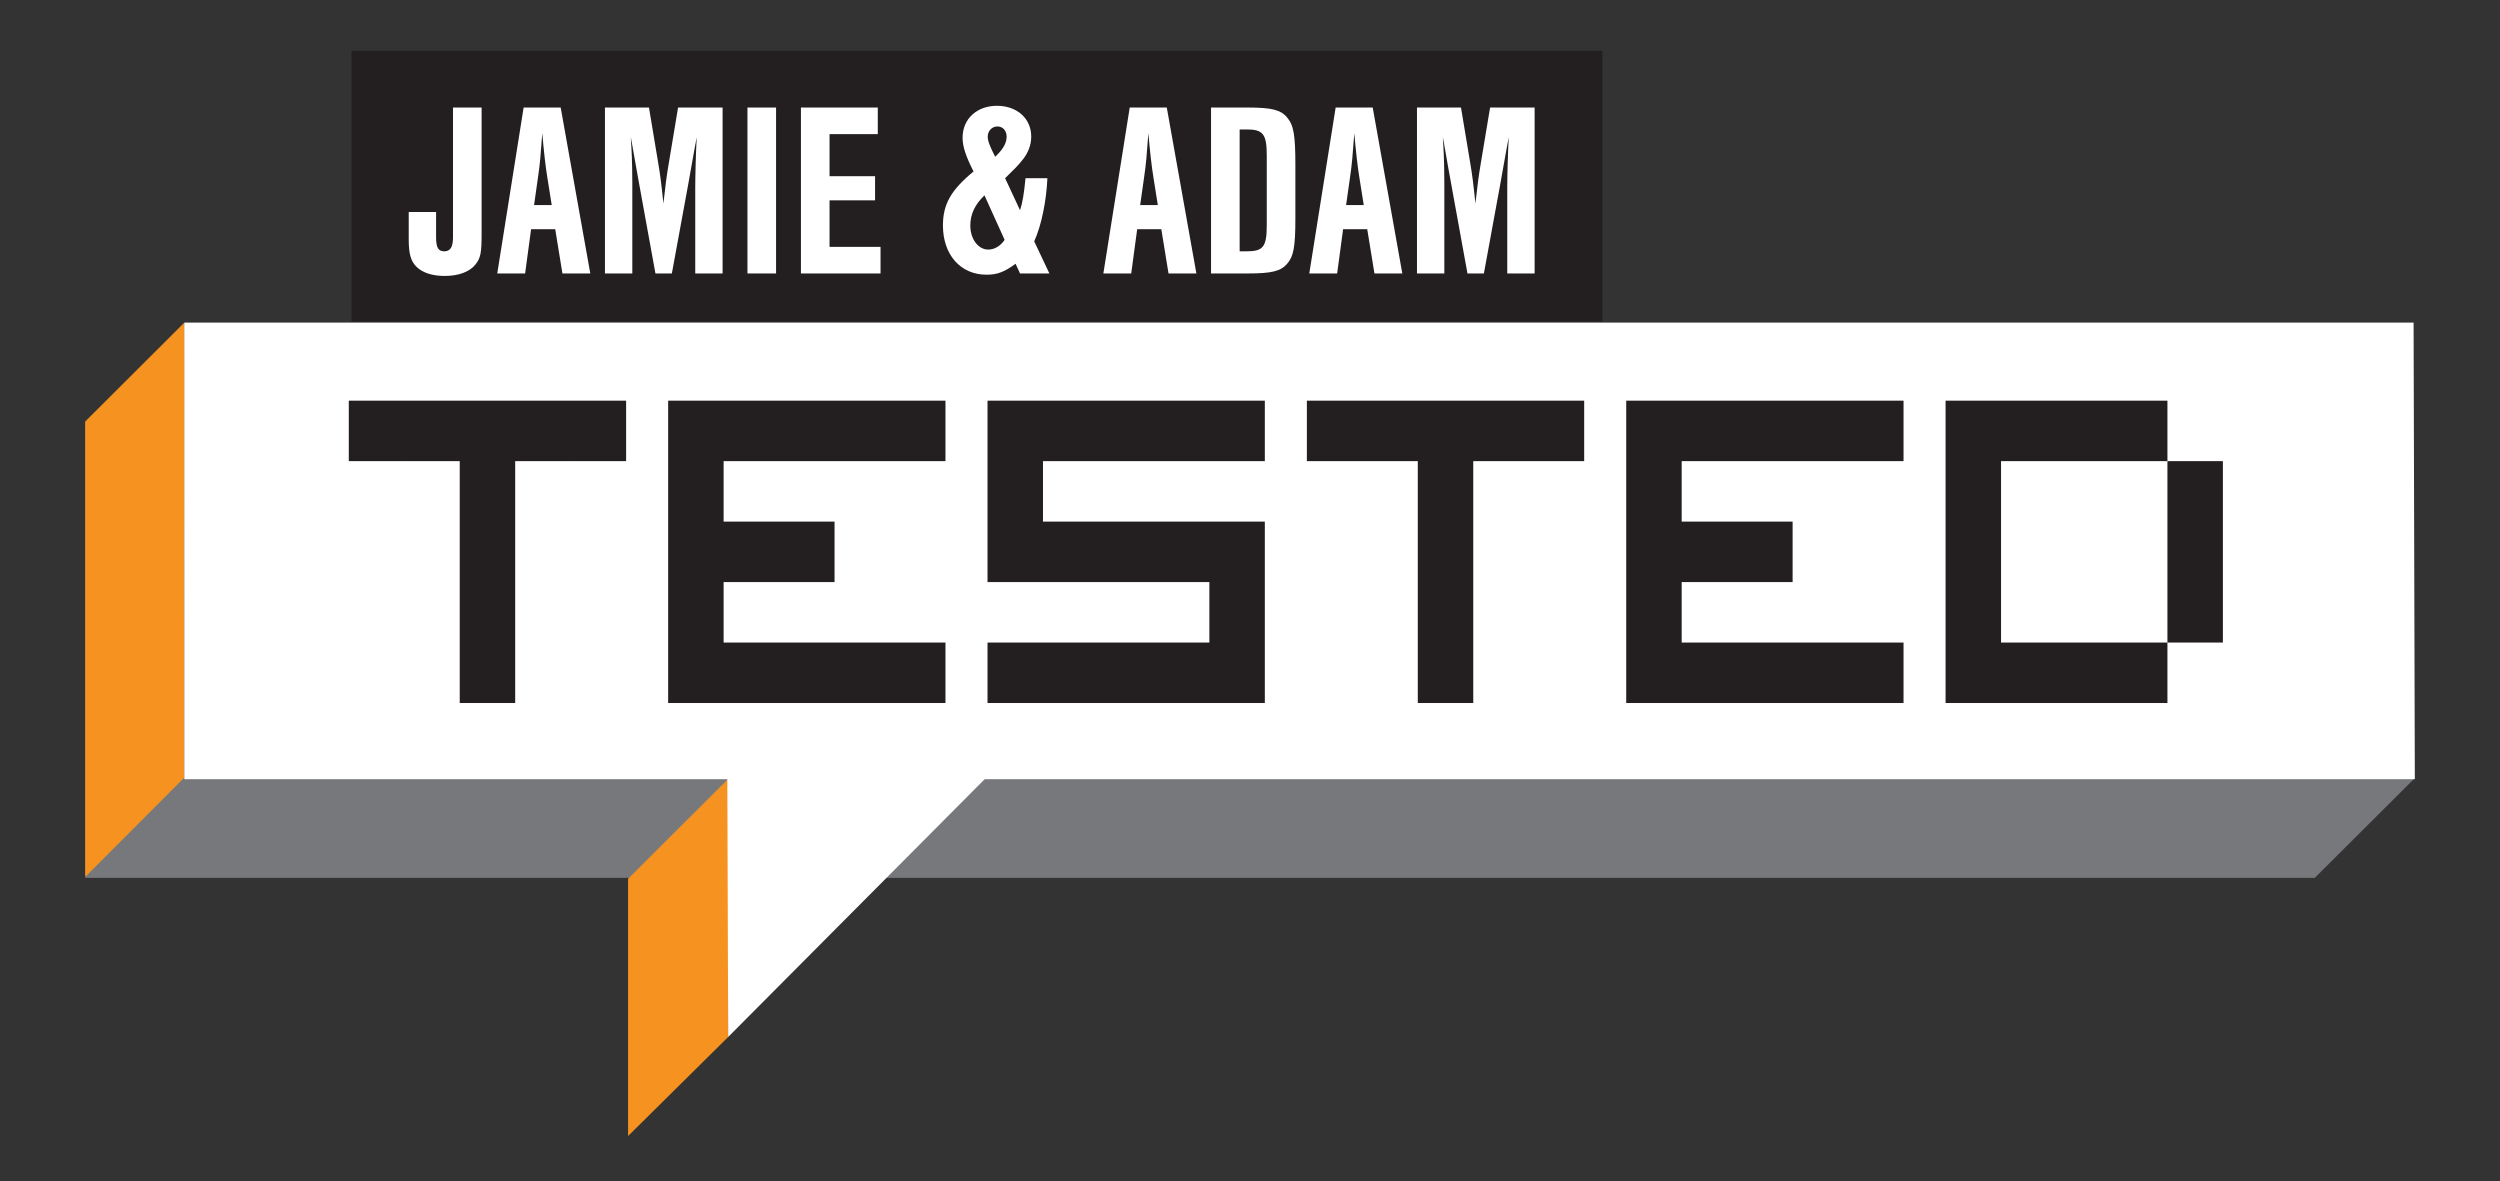
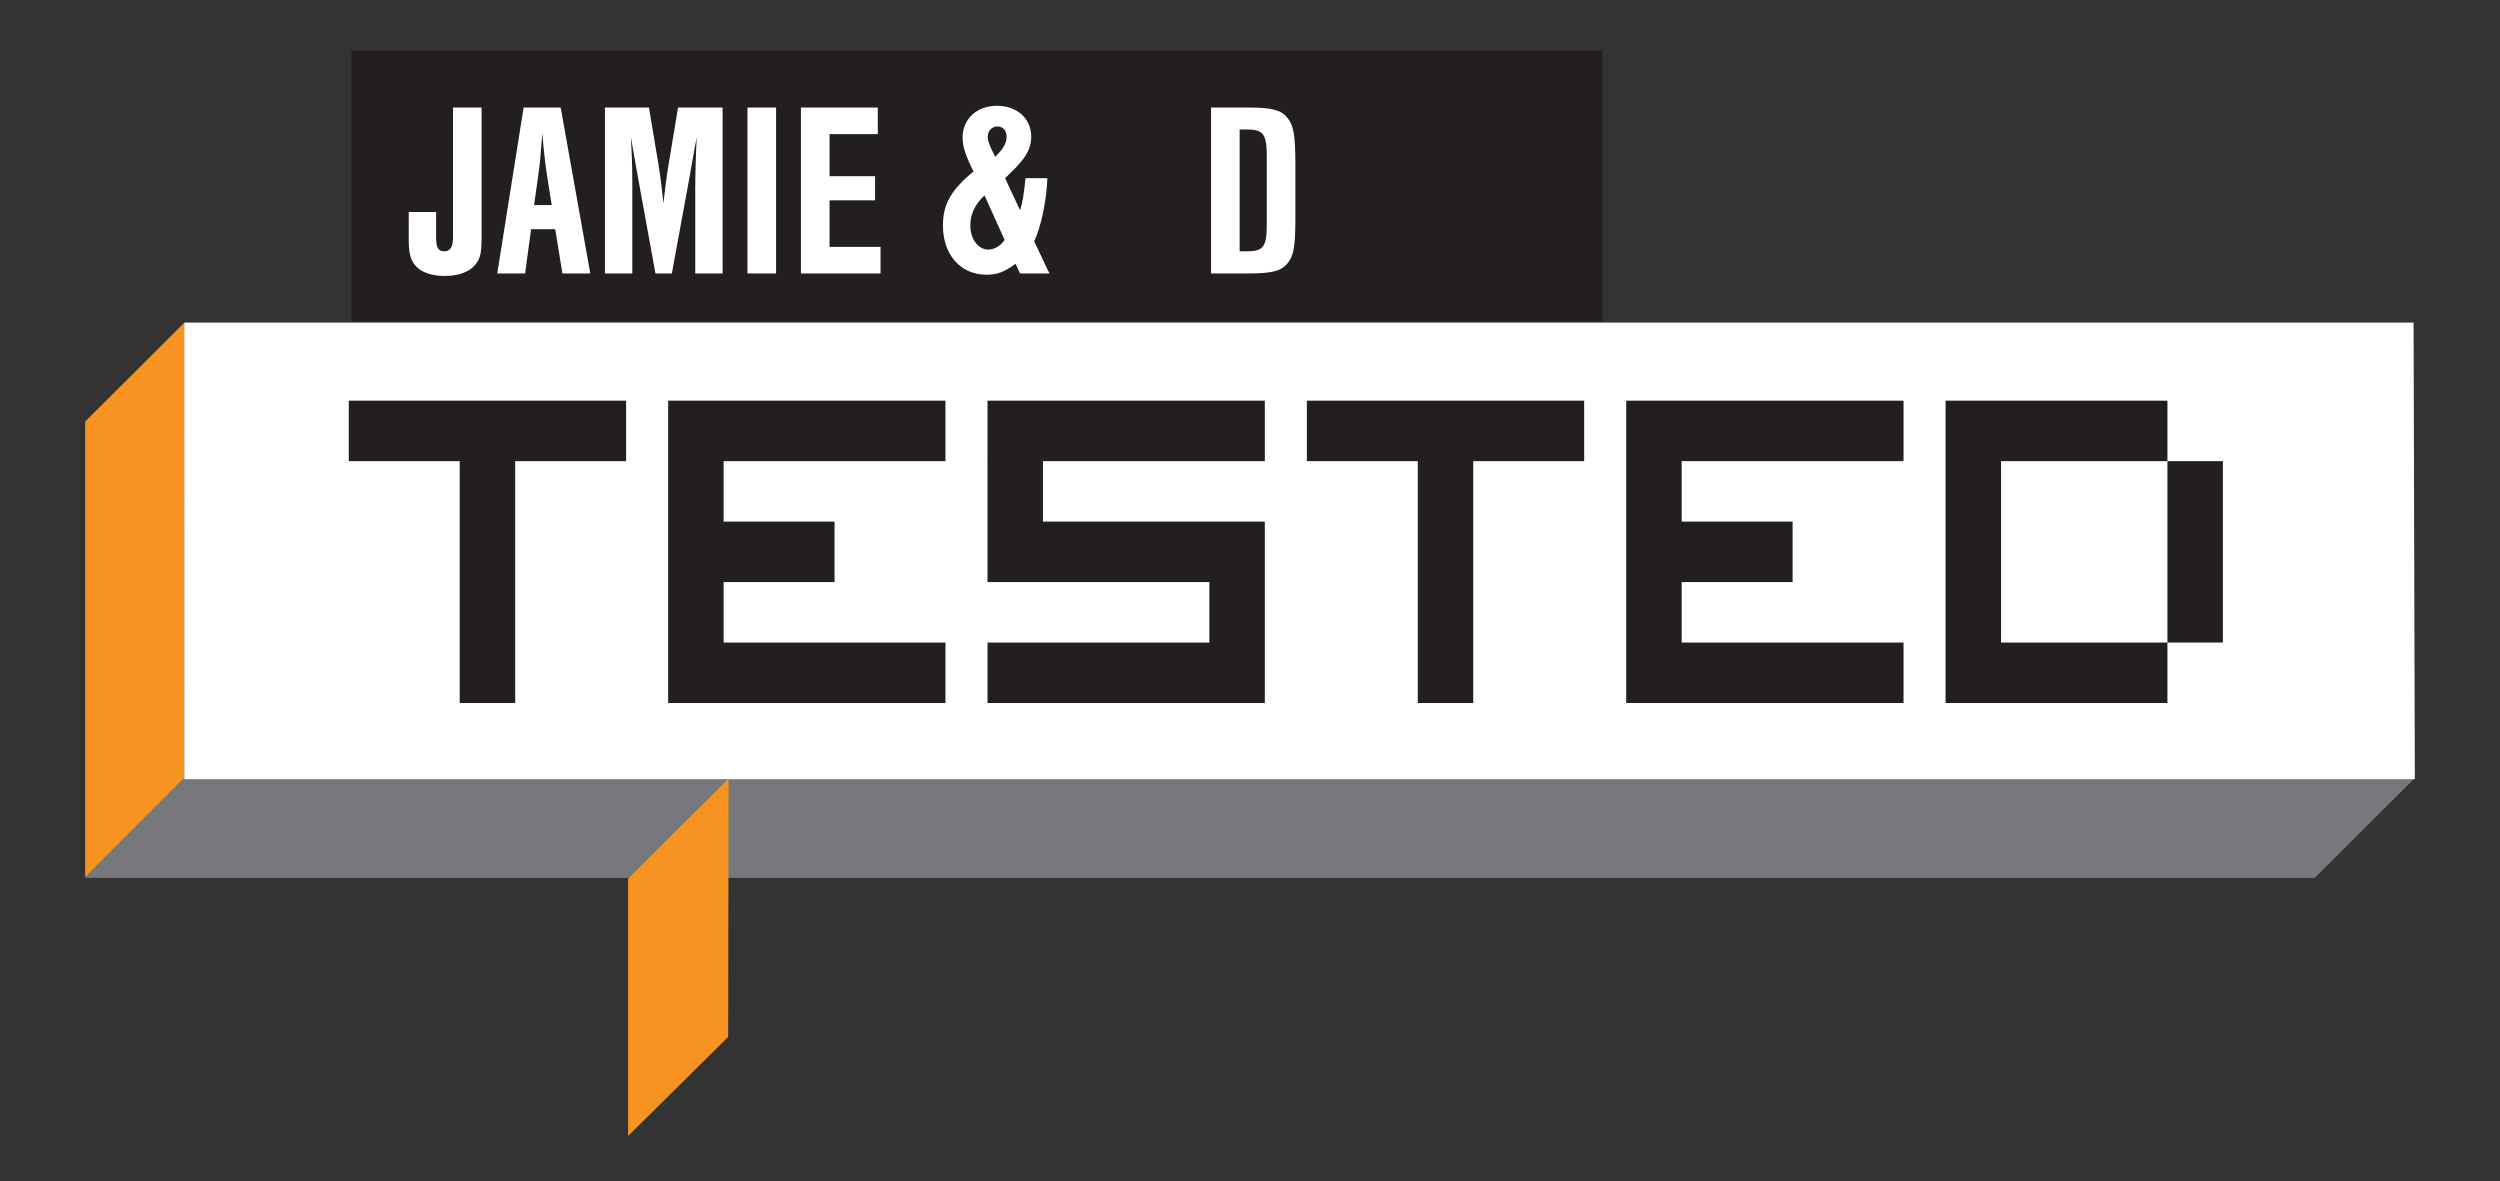
<svg xmlns="http://www.w3.org/2000/svg" version="1.1" id="Layer_1" x="0px" y="0px" viewBox="0 0 436 206" style="enable-background:new 0 0 436 206;" xml:space="preserve">
  <rect x="0" y="0" width="436" height="206" fill="#333333" stroke="none" />
  <style type="text/css">
	.st0{fill:#77787B;}
	.st1{fill:#F69320;}
	.st2{fill:#FFFFFF;}
	.st3{fill:#231F20;}
</style>
  <g>
    <polygon class="st0" points="420.776,56.523 32.229,56.413 14.919,73.684 14.919,153.101 403.695,153.101    420.926,135.924  " />
    <polygon class="st1" points="32.098,135.658 14.855,152.937 14.855,73.515 32.166,56.244  " />
    <polygon class="st2" points="420.93,56.265 32.151,56.265 32.151,135.898 421.145,135.898  " />
    <g>
      <path class="st3" d="M60.831,69.876h4.836v5.273h-4.836V69.876z M60.831,75.149h4.836v5.273h-4.836V75.149z     M65.667,69.876h4.836v5.273h-4.836V69.876z M65.667,75.149h4.836v5.273h-4.836V75.149z M70.504,69.876h4.837    v5.273h-4.837V69.876z M70.504,75.149h4.837v5.273h-4.837V75.149z M75.34,69.876h4.836v5.273h-4.836V69.876z     M75.34,75.149h4.836v5.273h-4.836V75.149z M80.177,69.876h4.836v5.273h-4.836V69.876z M80.177,75.149h4.836    v5.273h-4.836V75.149z M80.177,80.422h4.836v5.273h-4.836V80.422z M80.177,85.695h4.836v5.273h-4.836V85.695z     M80.177,90.968h4.836v5.274h-4.836V90.968z M80.177,96.241h4.836v5.273h-4.836V96.241z M80.177,101.514h4.836    v5.274h-4.836V101.514z M80.177,106.788h4.836v5.273h-4.836V106.788z M80.177,112.061h4.836v5.273h-4.836V112.061z     M80.177,117.334h4.836v5.273h-4.836V117.334z M85.012,69.876h4.837v5.273h-4.837V69.876z M85.012,75.149h4.837    v5.273h-4.837V75.149z M85.012,80.422h4.837v5.273h-4.837V80.422z M85.012,85.695h4.837v5.273h-4.837V85.695z     M85.012,90.968h4.837v5.274h-4.837V90.968z M85.012,96.241h4.837v5.273h-4.837V96.241z M85.012,101.514h4.837    v5.274h-4.837V101.514z M85.012,106.788h4.837v5.273h-4.837V106.788z M85.012,112.061h4.837v5.273h-4.837V112.061z     M85.012,117.334h4.837v5.273h-4.837V117.334z M89.849,69.876h4.836v5.273h-4.836V69.876z M89.849,75.149h4.836    v5.273h-4.836V75.149z M94.685,69.876h4.836v5.273h-4.836V69.876z M94.685,75.149h4.836v5.273h-4.836V75.149z     M99.522,69.876h4.836v5.273h-4.836V69.876z M99.522,75.149h4.836v5.273h-4.836V75.149z M104.358,69.876h4.837    v5.273h-4.837V69.876z M104.358,75.149h4.837v5.273h-4.837V75.149z" />
      <path class="st3" d="M116.526,69.876h4.836v5.273h-4.836V69.876z M116.526,75.149h4.836v5.273h-4.836V75.149z     M116.526,80.422h4.836v5.273h-4.836V80.422z M116.526,85.695h4.836v5.273h-4.836V85.695z M116.526,90.968h4.836    v5.274h-4.836V90.968z M116.526,96.241h4.836v5.273h-4.836V96.241z M116.526,101.514h4.836v5.274h-4.836V101.514z     M116.526,106.788h4.836v5.273h-4.836V106.788z M116.526,112.061h4.836v5.273h-4.836V112.061z M116.526,117.334    h4.836v5.273h-4.836V117.334z M121.362,69.876h4.837v5.273h-4.837V69.876z M121.362,75.149h4.837v5.273h-4.837V75.149z     M121.362,80.422h4.837v5.273h-4.837V80.422z M121.362,85.695h4.837v5.273h-4.837V85.695z M121.362,90.968h4.837v5.274    h-4.837V90.968z M121.362,96.241h4.837v5.273h-4.837V96.241z M121.362,101.514h4.837v5.274h-4.837V101.514z     M121.362,106.788h4.837v5.273h-4.837V106.788z M121.362,112.061h4.837v5.273h-4.837V112.061z M121.362,117.334h4.837    v5.273h-4.837V117.334z M126.199,69.876h4.836v5.273h-4.836V69.876z M126.199,75.149h4.836v5.273h-4.836V75.149z     M126.199,90.968h4.836v5.274h-4.836V90.968z M126.199,96.241h4.836v5.273h-4.836V96.241z M126.199,112.061h4.836    v5.273h-4.836V112.061z M126.199,117.334h4.836v5.273h-4.836V117.334z M131.035,69.876h4.837v5.273h-4.837V69.876z     M131.035,75.149h4.837v5.273h-4.837V75.149z M131.035,90.968h4.837v5.274h-4.837V90.968z M131.035,96.241h4.837    v5.273h-4.837V96.241z M131.035,112.061h4.837v5.273h-4.837V112.061z M131.035,117.334h4.837v5.273h-4.837V117.334z     M135.872,69.876h4.836v5.273h-4.836V69.876z M135.872,75.149h4.836v5.273h-4.836V75.149z M135.872,90.968h4.836    v5.274h-4.836V90.968z M135.872,96.241h4.836v5.273h-4.836V96.241z M135.872,112.061h4.836v5.273h-4.836V112.061z     M135.872,117.334h4.836v5.273h-4.836V117.334z M140.708,69.876h4.837v5.273h-4.837V69.876z M140.708,75.149h4.837    v5.273h-4.837V75.149z M140.708,90.968h4.837v5.274h-4.837V90.968z M140.708,96.241h4.837v5.273h-4.837V96.241z     M140.708,112.061h4.837v5.273h-4.837V112.061z M140.708,117.334h4.837v5.273h-4.837V117.334z M145.545,69.876h4.836    v5.273h-4.836V69.876z M145.545,75.149h4.836v5.273h-4.836V75.149z M145.545,112.061h4.836v5.273h-4.836V112.061z     M145.545,117.334h4.836v5.273h-4.836V117.334z M150.381,69.876h4.837v5.273h-4.837V69.876z M150.381,75.149h4.837    v5.273h-4.837V75.149z M150.381,112.061h4.837v5.273h-4.837V112.061z M150.381,117.334h4.837v5.273h-4.837V117.334z     M155.218,69.876h4.836v5.273h-4.836V69.876z M155.218,75.149h4.836v5.273h-4.836V75.149z M155.218,112.061h4.836v5.273    h-4.836V112.061z M155.218,117.334h4.836v5.273h-4.836V117.334z M160.054,69.876h4.835v5.273h-4.835V69.876z     M160.054,75.149h4.835v5.273h-4.835V75.149z M160.054,112.061h4.835v5.273h-4.835V112.061z M160.054,117.334h4.835    v5.273h-4.835V117.334z" />
      <path class="st3" d="M172.223,69.876h4.836v5.273h-4.836V69.876z M172.223,75.149h4.836v5.273h-4.836V75.149z     M172.223,80.422h4.836v5.273h-4.836V80.422z M172.223,85.695h4.836v5.273h-4.836V85.695z M172.223,90.968h4.836    v5.274h-4.836V90.968z M172.223,96.241h4.836v5.273h-4.836V96.241z M172.223,112.061h4.836v5.273h-4.836V112.061z     M172.223,117.334h4.836v5.273h-4.836V117.334z M177.059,69.876h4.836v5.273h-4.836V69.876z M177.059,75.149h4.836    v5.273h-4.836V75.149z M177.059,80.422h4.836v5.273h-4.836V80.422z M177.059,85.695h4.836v5.273h-4.836V85.695z     M177.059,90.968h4.836v5.274h-4.836V90.968z M177.059,96.241h4.836v5.273h-4.836V96.241z M177.059,112.061h4.836v5.273    h-4.836V112.061z M177.059,117.334h4.836v5.273h-4.836V117.334z M181.895,69.876h4.836v5.273h-4.836V69.876z     M181.895,75.149h4.836v5.273h-4.836V75.149z M181.895,90.968h4.836v5.274h-4.836V90.968z M181.895,96.241h4.836    v5.273h-4.836V96.241z M181.895,112.061h4.836v5.273h-4.836V112.061z M181.895,117.334h4.836v5.273h-4.836V117.334z     M186.731,69.876h4.838v5.273h-4.838V69.876z M186.731,75.149h4.838v5.273h-4.838V75.149z M186.731,90.968h4.838    v5.274h-4.838V90.968z M186.731,96.241h4.838v5.273h-4.838V96.241z M186.731,112.061h4.838v5.273h-4.838V112.061z     M186.731,117.334h4.838v5.273h-4.838V117.334z M191.569,69.876h4.836v5.273h-4.836V69.876z M191.569,75.149h4.836    v5.273h-4.836V75.149z M191.569,90.968h4.836v5.274h-4.836V90.968z M191.569,96.241h4.836v5.273h-4.836V96.241z     M191.569,112.061h4.836v5.273h-4.836V112.061z M191.569,117.334h4.836v5.273h-4.836V117.334z M196.405,69.876h4.836    v5.273h-4.836V69.876z M196.405,75.149h4.836v5.273h-4.836V75.149z M196.405,90.968h4.836v5.274h-4.836V90.968z     M196.405,96.241h4.836v5.273h-4.836V96.241z M196.405,112.061h4.836v5.273h-4.836V112.061z M196.405,117.334h4.836    v5.273h-4.836V117.334z M201.24,69.876h4.836v5.273h-4.836V69.876z M201.24,75.149h4.836v5.273h-4.836V75.149z     M201.24,90.968h4.836v5.274h-4.836V90.968z M201.24,96.241h4.836v5.273h-4.836V96.241z M201.24,112.061h4.836    v5.273h-4.836V112.061z M201.24,117.334h4.836v5.273h-4.836V117.334z M206.076,69.876h4.838v5.273h-4.838V69.876z     M206.076,75.149h4.838v5.273h-4.838V75.149z M206.076,90.968h4.838v5.274h-4.838V90.968z M206.076,96.241h4.838    v5.273h-4.838V96.241z M206.076,112.061h4.838v5.273h-4.838V112.061z M206.076,117.334h4.838v5.273h-4.838V117.334z     M210.914,69.876h4.836v5.273h-4.836V69.876z M210.914,75.149h4.836v5.273h-4.836V75.149z M210.914,90.968h4.836    v5.274h-4.836V90.968z M210.914,96.241h4.836v5.273h-4.836V96.241z M210.914,101.514h4.836v5.274h-4.836V101.514z     M210.914,106.788h4.836v5.273h-4.836V106.788z M210.914,112.061h4.836v5.273h-4.836V112.061z M210.914,117.334    h4.836v5.273h-4.836V117.334z M215.75,69.876h4.836v5.273h-4.836V69.876z M215.75,75.149h4.836v5.273h-4.836V75.149    z M215.75,90.968h4.836v5.274h-4.836V90.968z M215.75,96.241h4.836v5.273h-4.836V96.241z M215.75,101.514h4.836    v5.274h-4.836V101.514z M215.75,106.788h4.836v5.273h-4.836V106.788z M215.75,112.061h4.836v5.273h-4.836V112.061z     M215.75,117.334h4.836v5.273h-4.836V117.334z" />
      <path class="st3" d="M227.918,69.876h4.836v5.273h-4.836V69.876z M227.918,75.149h4.836v5.273h-4.836V75.149z     M232.754,69.876h4.836v5.273h-4.836V69.876z M232.754,75.149h4.836v5.273h-4.836V75.149z M237.59,69.876h4.836    v5.273h-4.836V69.876z M237.59,75.149h4.836v5.273h-4.836V75.149z M242.426,69.876h4.838v5.273h-4.838V69.876z     M242.426,75.149h4.838v5.273h-4.838V75.149z M247.264,69.876h4.836v5.273h-4.836V69.876z M247.264,75.149h4.836    v5.273h-4.836V75.149z M247.264,80.422h4.836v5.273h-4.836V80.422z M247.264,85.695h4.836v5.273h-4.836V85.695z     M247.264,90.968h4.836v5.274h-4.836V90.968z M247.264,96.241h4.836v5.273h-4.836V96.241z M247.264,101.514h4.836    v5.274h-4.836V101.514z M247.264,106.788h4.836v5.273h-4.836V106.788z M247.264,112.061h4.836v5.273h-4.836V112.061    z M247.264,117.334h4.836v5.273h-4.836V117.334z M252.1,69.876h4.836v5.273h-4.836V69.876z M252.1,75.149h4.836    v5.273h-4.836V75.149z M252.1,80.422h4.836v5.273h-4.836V80.422z M252.1,85.695h4.836v5.273h-4.836V85.695z     M252.1,90.968h4.836v5.274h-4.836V90.968z M252.1,96.241h4.836v5.273h-4.836V96.241z M252.1,101.514h4.836    v5.274h-4.836V101.514z M252.1,106.788h4.836v5.273h-4.836V106.788z M252.1,112.061h4.836v5.273h-4.836V112.061z     M252.1,117.334h4.836v5.273h-4.836V117.334z M256.936,69.876h4.836v5.273h-4.836V69.876z M256.936,75.149h4.836    v5.273h-4.836V75.149z M261.772,69.876h4.838v5.273h-4.838V69.876z M261.772,75.149h4.838v5.273h-4.838V75.149z     M266.61,69.876h4.836v5.273h-4.836V69.876z M266.61,75.149h4.836v5.273h-4.836V75.149z M271.445,69.876h4.836    v5.273h-4.836V69.876z M271.445,75.149h4.836v5.273h-4.836V75.149z" />
      <path class="st3" d="M283.613,69.876h4.836v5.273h-4.836V69.876z M283.613,75.149h4.836v5.273h-4.836V75.149z     M283.613,80.422h4.836v5.273h-4.836V80.422z M283.613,85.695h4.836v5.273h-4.836V85.695z M283.613,90.968h4.836    v5.274h-4.836V90.968z M283.613,96.241h4.836v5.273h-4.836V96.241z M283.613,101.514h4.836v5.274h-4.836V101.514z     M283.613,106.788h4.836v5.273h-4.836V106.788z M283.613,112.061h4.836v5.273h-4.836V112.061z M283.613,117.334    h4.836v5.273h-4.836V117.334z M288.449,69.876h4.836v5.273h-4.836V69.876z M288.449,75.149h4.836v5.273h-4.836V75.149    z M288.449,80.422h4.836v5.273h-4.836V80.422z M288.449,85.695h4.836v5.273h-4.836V85.695z M288.449,90.968h4.836v5.274    h-4.836V90.968z M288.449,96.241h4.836v5.273h-4.836V96.241z M288.449,101.514h4.836v5.274h-4.836V101.514z     M288.449,106.788h4.836v5.273h-4.836V106.788z M288.449,112.061h4.836v5.273h-4.836V112.061z M288.449,117.334h4.836    v5.273h-4.836V117.334z M293.285,69.876h4.836v5.273h-4.836V69.876z M293.285,75.149h4.836v5.273h-4.836V75.149z     M293.285,90.968h4.836v5.274h-4.836V90.968z M293.285,96.241h4.836v5.273h-4.836V96.241z M293.285,112.061h4.836    v5.273h-4.836V112.061z M293.285,117.334h4.836v5.273h-4.836V117.334z M298.121,69.876h4.838v5.273h-4.838V69.876z     M298.121,75.149h4.838v5.273h-4.838V75.149z M298.121,90.968h4.838v5.274h-4.838V90.968z M298.121,96.241h4.838    v5.273h-4.838V96.241z M298.121,112.061h4.838v5.273h-4.838V112.061z M298.121,117.334h4.838v5.273h-4.838V117.334z     M302.959,69.876h4.836v5.273h-4.836V69.876z M302.959,75.149h4.836v5.273h-4.836V75.149z M302.959,90.968h4.836v5.274    h-4.836V90.968z M302.959,96.241h4.836v5.273h-4.836V96.241z M302.959,112.061h4.836v5.273h-4.836V112.061z     M302.959,117.334h4.836v5.273h-4.836V117.334z M307.795,69.876h4.836v5.273h-4.836V69.876z M307.795,75.149h4.836    v5.273h-4.836V75.149z M307.795,90.968h4.836v5.274h-4.836V90.968z M307.795,96.241h4.836v5.273h-4.836V96.241z     M307.795,112.061h4.836v5.273h-4.836V112.061z M307.795,117.334h4.836v5.273h-4.836V117.334z M312.631,69.876    h4.836v5.273h-4.836V69.876z M312.631,75.149h4.836v5.273h-4.836V75.149z M312.631,112.061h4.836v5.273h-4.836    V112.061z M312.631,117.334h4.836v5.273h-4.836V117.334z M317.467,69.876h4.838v5.273h-4.838V69.876z     M317.467,75.149h4.838v5.273h-4.838V75.149z M317.467,112.061h4.838v5.273h-4.838V112.061z M317.467,117.334h4.838    v5.273h-4.838V117.334z M322.305,69.876h4.836v5.273h-4.836V69.876z M322.305,75.149h4.836v5.273h-4.836V75.149z     M322.305,112.061h4.836v5.273h-4.836V112.061z M322.305,117.334h4.836v5.273h-4.836V117.334z M327.141,69.876h4.836    v5.273h-4.836V69.876z M327.141,75.149h4.836v5.273h-4.836V75.149z M327.141,112.061h4.836v5.273h-4.836V112.061z     M327.141,117.334h4.836v5.273h-4.836V117.334z" />
      <path class="st3" d="M339.309,69.876h4.836v5.273h-4.836V69.876z M339.309,75.149h4.836v5.273h-4.836V75.149z     M339.309,80.422h4.836v5.273h-4.836V80.422z M339.309,85.695h4.836v5.273h-4.836V85.695z M339.309,90.968h4.836v5.274    h-4.836V90.968z M339.309,96.241h4.836v5.273h-4.836V96.241z M339.309,101.514h4.836v5.274h-4.836V101.514z     M339.309,106.788h4.836v5.273h-4.836V106.788z M339.309,112.061h4.836v5.273h-4.836V112.061z M339.309,117.334h4.836    v5.273h-4.836V117.334z M344.145,69.876h4.836v5.273h-4.836V69.876z M344.145,75.149h4.836v5.273h-4.836V75.149z     M344.145,80.422h4.836v5.273h-4.836V80.422z M344.145,85.695h4.836v5.273h-4.836V85.695z M344.145,90.968h4.836    v5.274h-4.836V90.968z M344.145,96.241h4.836v5.273h-4.836V96.241z M344.145,101.514h4.836v5.274h-4.836V101.514z     M344.145,106.788h4.836v5.273h-4.836V106.788z M344.145,112.061h4.836v5.273h-4.836V112.061z M344.145,117.334    h4.836v5.273h-4.836V117.334z M348.981,69.876h4.836v5.273h-4.836V69.876z M348.981,75.149h4.836v5.273h-4.836    V75.149z M348.981,112.061h4.836v5.273h-4.836V112.061z M348.981,117.334h4.836v5.273h-4.836V117.334z     M353.817,69.876h4.838v5.273h-4.838V69.876z M353.817,75.149h4.838v5.273h-4.838V75.149z M353.817,112.061h4.838    v5.273h-4.838V112.061z M353.817,117.334h4.838v5.273h-4.838V117.334z M358.654,69.876h4.836v5.273h-4.836V69.876z     M358.654,75.149h4.836v5.273h-4.836V75.149z M358.654,112.061h4.836v5.273h-4.836V112.061z M358.654,117.334h4.836    v5.273h-4.836V117.334z M363.49,69.876h4.836v5.273h-4.836V69.876z M363.49,75.149h4.836v5.273h-4.836V75.149z     M363.49,112.061h4.836v5.273h-4.836V112.061z M363.49,117.334h4.836v5.273h-4.836V117.334z M368.326,69.876    h4.836v5.273h-4.836V69.876z M368.326,75.149h4.836v5.273h-4.836V75.149z M368.326,112.061h4.836v5.273h-4.836    V112.061z M368.326,117.334h4.836v5.273h-4.836V117.334z M373.162,69.876h4.838v5.273h-4.838V69.876z     M373.162,75.149h4.838v5.273h-4.838V75.149z M373.162,112.061h4.838v5.273h-4.838V112.061z M373.162,117.334h4.838    v5.273h-4.838V117.334z M378,80.422h4.836v5.273h-4.836V80.422z M378,85.695h4.836v5.273h-4.836V85.695z     M378,90.968h4.836v5.274h-4.836V90.968z M378,96.241h4.836v5.273h-4.836V96.241z M378,101.514h4.836    v5.274h-4.836V101.514z M378,106.788h4.836v5.273h-4.836V106.788z M382.836,80.422h4.836v5.273h-4.836V80.422z     M382.836,85.695h4.836v5.273h-4.836V85.695z M382.836,90.968h4.836v5.274h-4.836V90.968z M382.836,96.241h4.836    v5.273h-4.836V96.241z M382.836,101.514h4.836v5.274h-4.836V101.514z M382.836,106.788h4.836v5.273h-4.836V106.788    z" />
    </g>
    <rect x="61.301" y="8.875" class="st3" width="218.148" height="47.201" />
    <g>
      <path class="st2" d="M71.281,41.791v-4.815h4.772v4.425c0,1.778,0.391,2.429,1.432,2.429s1.518-0.737,1.518-2.429    V18.756h4.989v21.994c0,3.384-0.173,4.208-1.041,5.336c-0.998,1.301-2.95,2.039-5.379,2.039    c-2.212,0-3.947-0.564-5.032-1.691C71.628,45.478,71.281,44.177,71.281,41.791z" />
      <path class="st2" d="M91.32,18.756h6.464l5.162,28.935h-4.858l-1.258-7.722h-4.208l-1.041,7.722h-4.858    L91.32,18.756z M96.222,35.761l-0.781-4.902c-0.304-1.866-0.607-4.555-0.868-7.635    c-0.304,4.121-0.39,5.249-0.737,7.635l-0.694,4.902H96.222z" />
      <path class="st2" d="M105.503,18.756h7.678l1.605,9.631c0.347,1.995,0.608,4.078,0.911,7.114    c0.391-3.427,0.52-4.555,0.954-7.114l1.605-9.631h7.765v28.935h-4.771V32.638c0-1.952,0.13-6.637,0.26-8.719    l-0.391,2.082l-1.128,6.333l-2.819,15.357h-2.863l-2.863-15.747l-0.476-2.647l-0.565-3.21l-0.39-2.169    c0.043,0.737,0.043,1.301,0.086,1.518l0.087,1.779c0.044,0.954,0.087,3.21,0.087,4.729v15.747h-4.772V18.756z" />
      <path class="st2" d="M130.357,18.756h4.989v28.935h-4.989V18.756z" />
      <path class="st2" d="M139.682,18.756h13.404v4.642h-8.415v7.331h7.939v4.208h-7.939v8.112h8.893v4.642h-13.882    V18.756z" />
      <path class="st2" d="M169.785,29.905c-1.346-2.646-1.91-4.338-1.91-5.9c0-3.253,2.473-5.553,5.986-5.553    c3.514,0,5.986,2.212,5.986,5.379c0,1.475-0.562,2.95-1.649,4.208c-0.736,0.911-1.084,1.258-2.906,3.037    l2.603,5.596c0.434-1.302,0.693-2.907,0.955-5.596h3.816c-0.174,3.991-1.041,8.242-2.299,11.019l2.647,5.596    h-5.119l-0.781-1.692c-1.951,1.432-3.166,1.909-5.076,1.909c-4.51,0-7.59-3.47-7.59-8.589    C164.449,35.631,165.836,33.158,169.785,29.905z M175.207,41.834l-3.514-7.765c-1.648,1.562-2.473,3.297-2.473,5.249    c0,2.386,1.389,4.208,3.123,4.208C173.428,43.526,174.469,42.919,175.207,41.834z M173.862,27.041    c1.172-1.171,1.693-2.169,1.693-3.21c0-1.041-0.652-1.779-1.605-1.779c-0.955,0-1.691,0.781-1.691,1.779    c0,0.737,0.346,1.649,1.301,3.514L173.862,27.041z" />
-       <path class="st2" d="M197.024,18.756h6.463l5.162,28.935h-4.859l-1.258-7.722h-4.207l-1.041,7.722h-4.859    L197.024,18.756z M201.924,35.761l-0.779-4.902c-0.305-1.866-0.608-4.555-0.869-7.635    c-0.303,4.121-0.391,5.249-0.736,7.635l-0.695,4.902H201.924z" />
      <path class="st2" d="M211.205,18.756h6.465c4.033,0,5.682,0.391,6.768,1.692c1.17,1.345,1.475,3.037,1.475,8.329    v9.284c0,5.032-0.305,6.681-1.475,7.982c-1.086,1.258-2.734,1.648-6.768,1.648h-6.465V18.756z M217.408,43.83    c2.908,0,3.516-0.781,3.516-4.599V27.172c0-3.774-0.608-4.599-3.516-4.599h-1.213v21.257H217.408z" />
-       <path class="st2" d="M232.938,18.756h6.463l5.162,28.935h-4.859l-1.258-7.722h-4.207l-1.041,7.722h-4.859    L232.938,18.756z M237.838,35.761l-0.779-4.902c-0.305-1.866-0.607-4.555-0.869-7.635    c-0.303,4.121-0.391,5.249-0.736,7.635l-0.695,4.902H237.838z" />
-       <path class="st2" d="M247.119,18.756h7.678l1.605,9.631c0.348,1.995,0.607,4.078,0.91,7.114    c0.391-3.427,0.521-4.555,0.955-7.114l1.605-9.631h7.766v28.935h-4.773V32.638c0-1.952,0.131-6.637,0.262-8.719    l-0.391,2.082l-1.129,6.333l-2.818,15.357h-2.863l-2.863-15.747l-0.478-2.647l-0.562-3.21l-0.391-2.169    c0.043,0.737,0.043,1.301,0.086,1.518l0.088,1.779c0.043,0.954,0.086,3.21,0.086,4.729v15.747h-4.771V18.756z" />
    </g>
    <polygon class="st1" points="126.994,180.847 109.535,198.125 109.535,153.261 127.061,135.776  " />
-     <polygon class="st2" points="126.994,180.847 172.18,135.434 126.846,135.434  " />
  </g>
</svg>